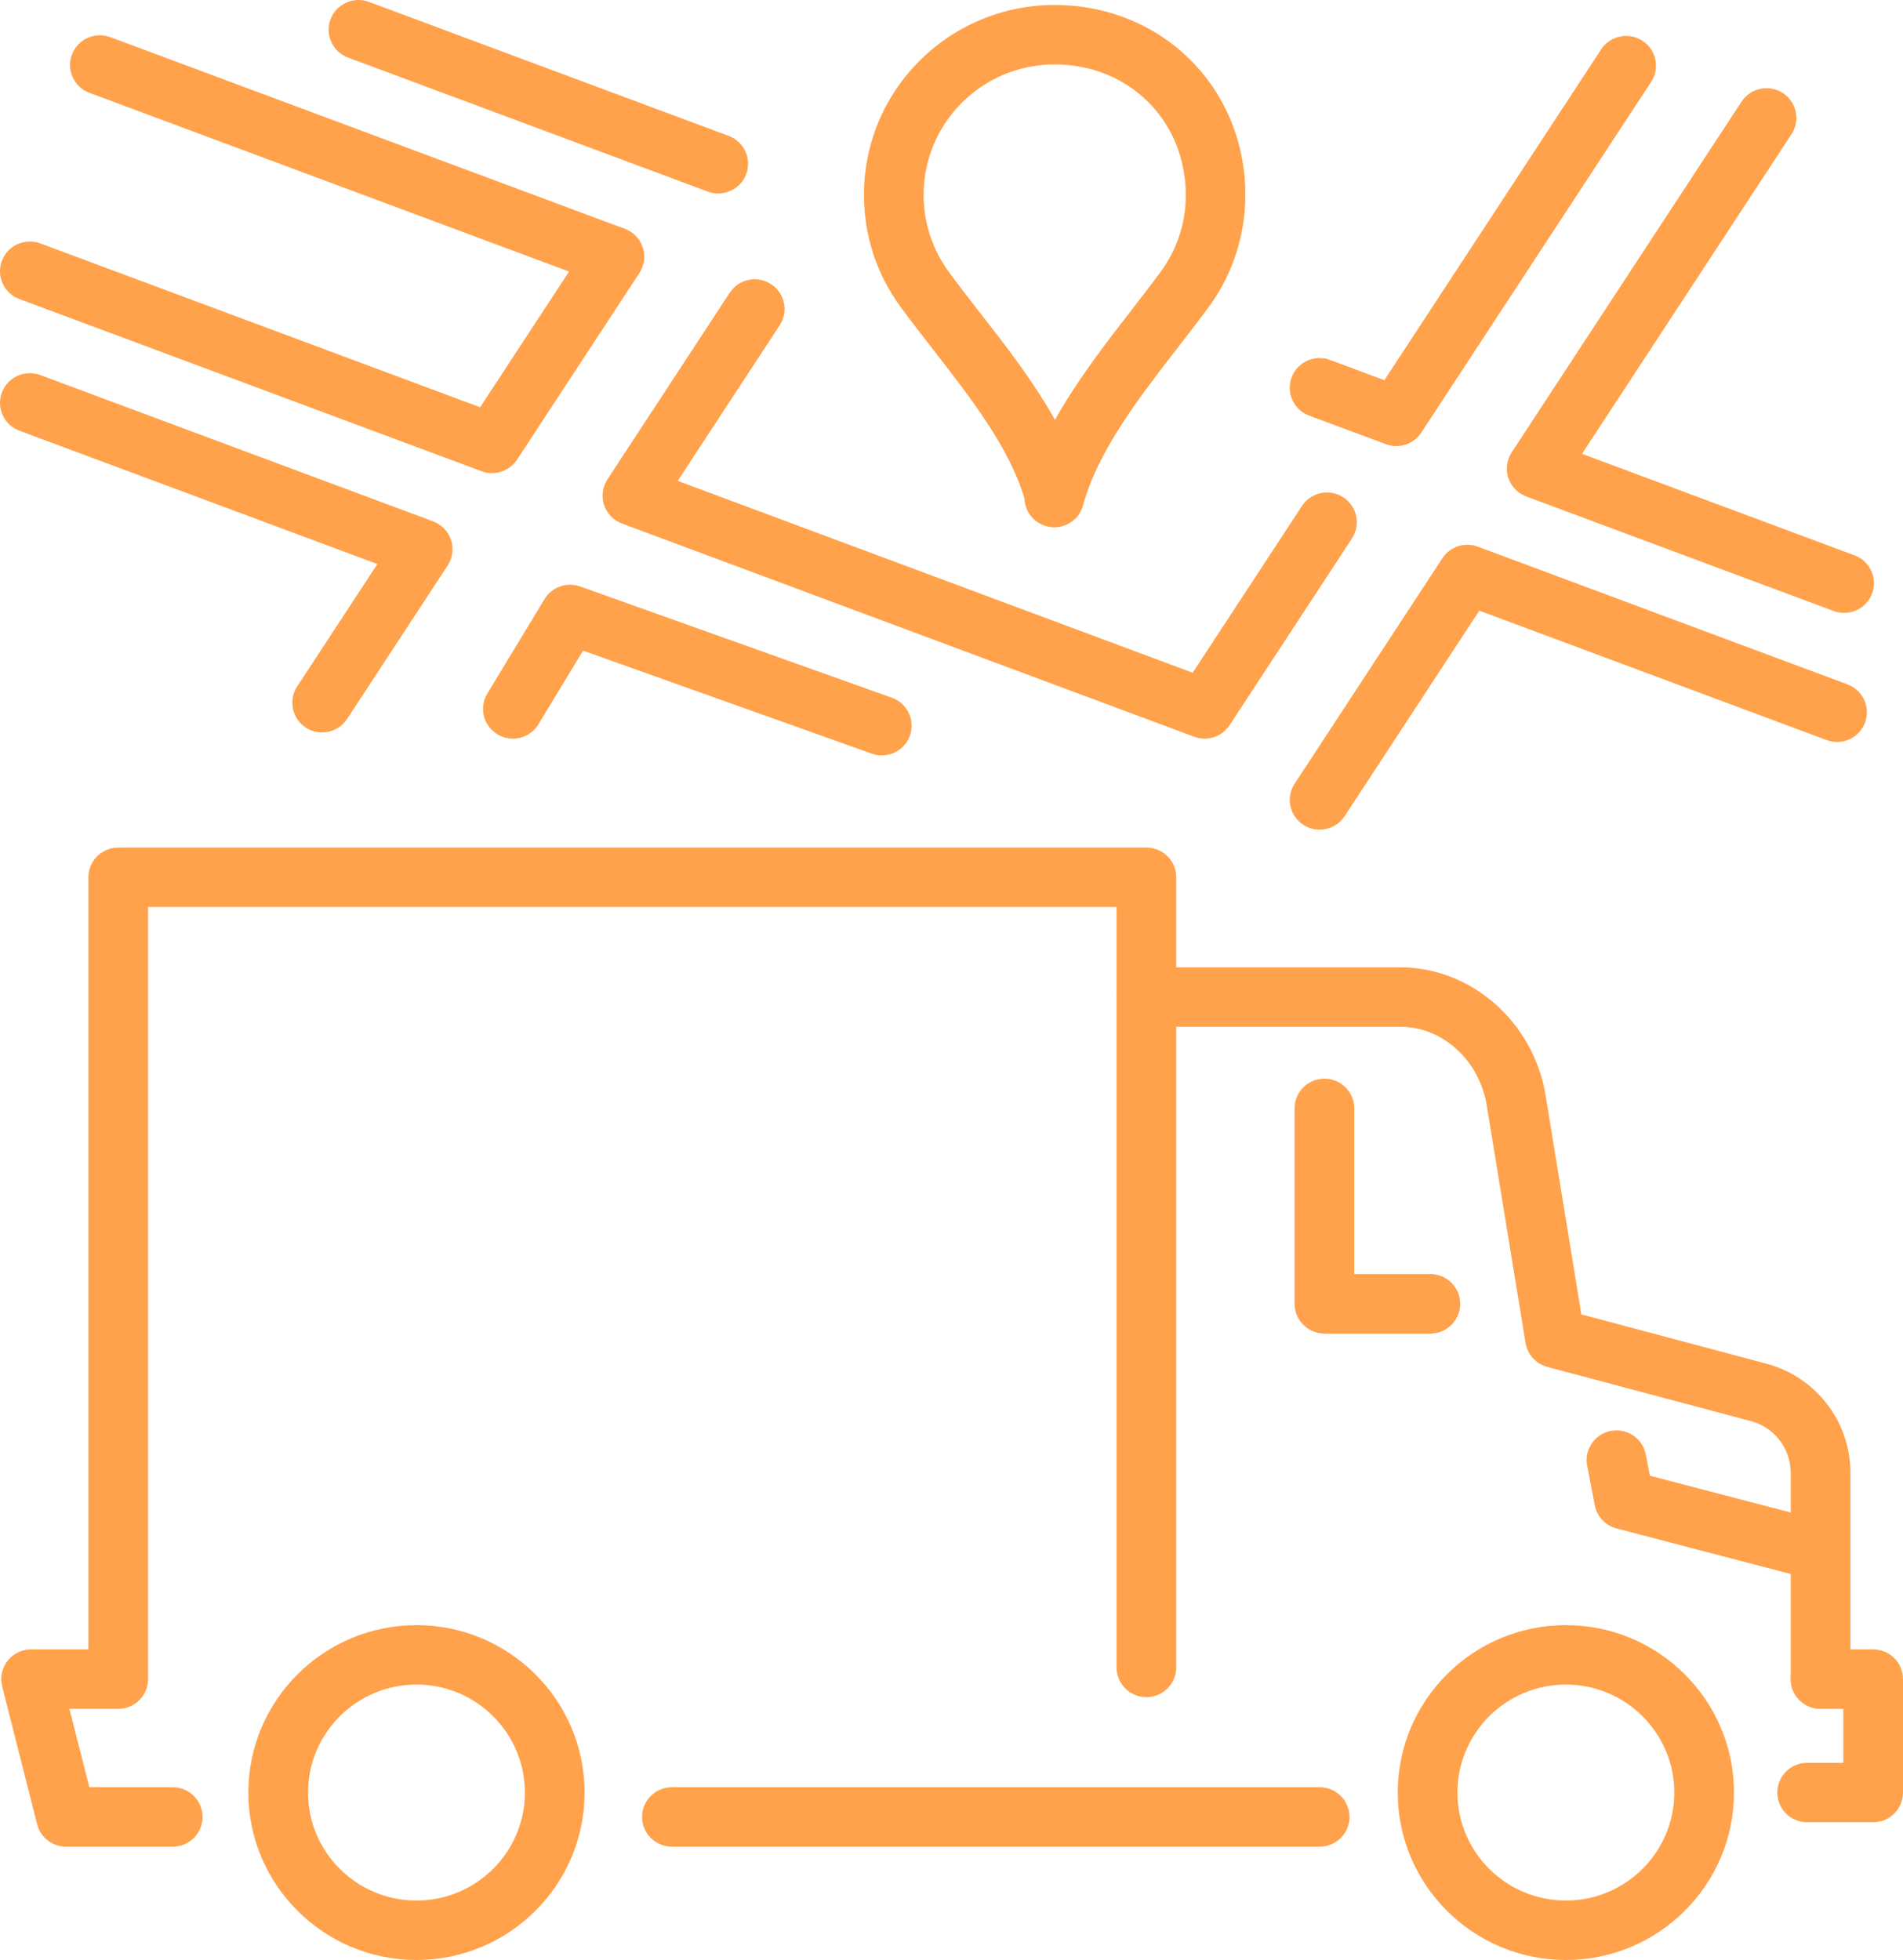
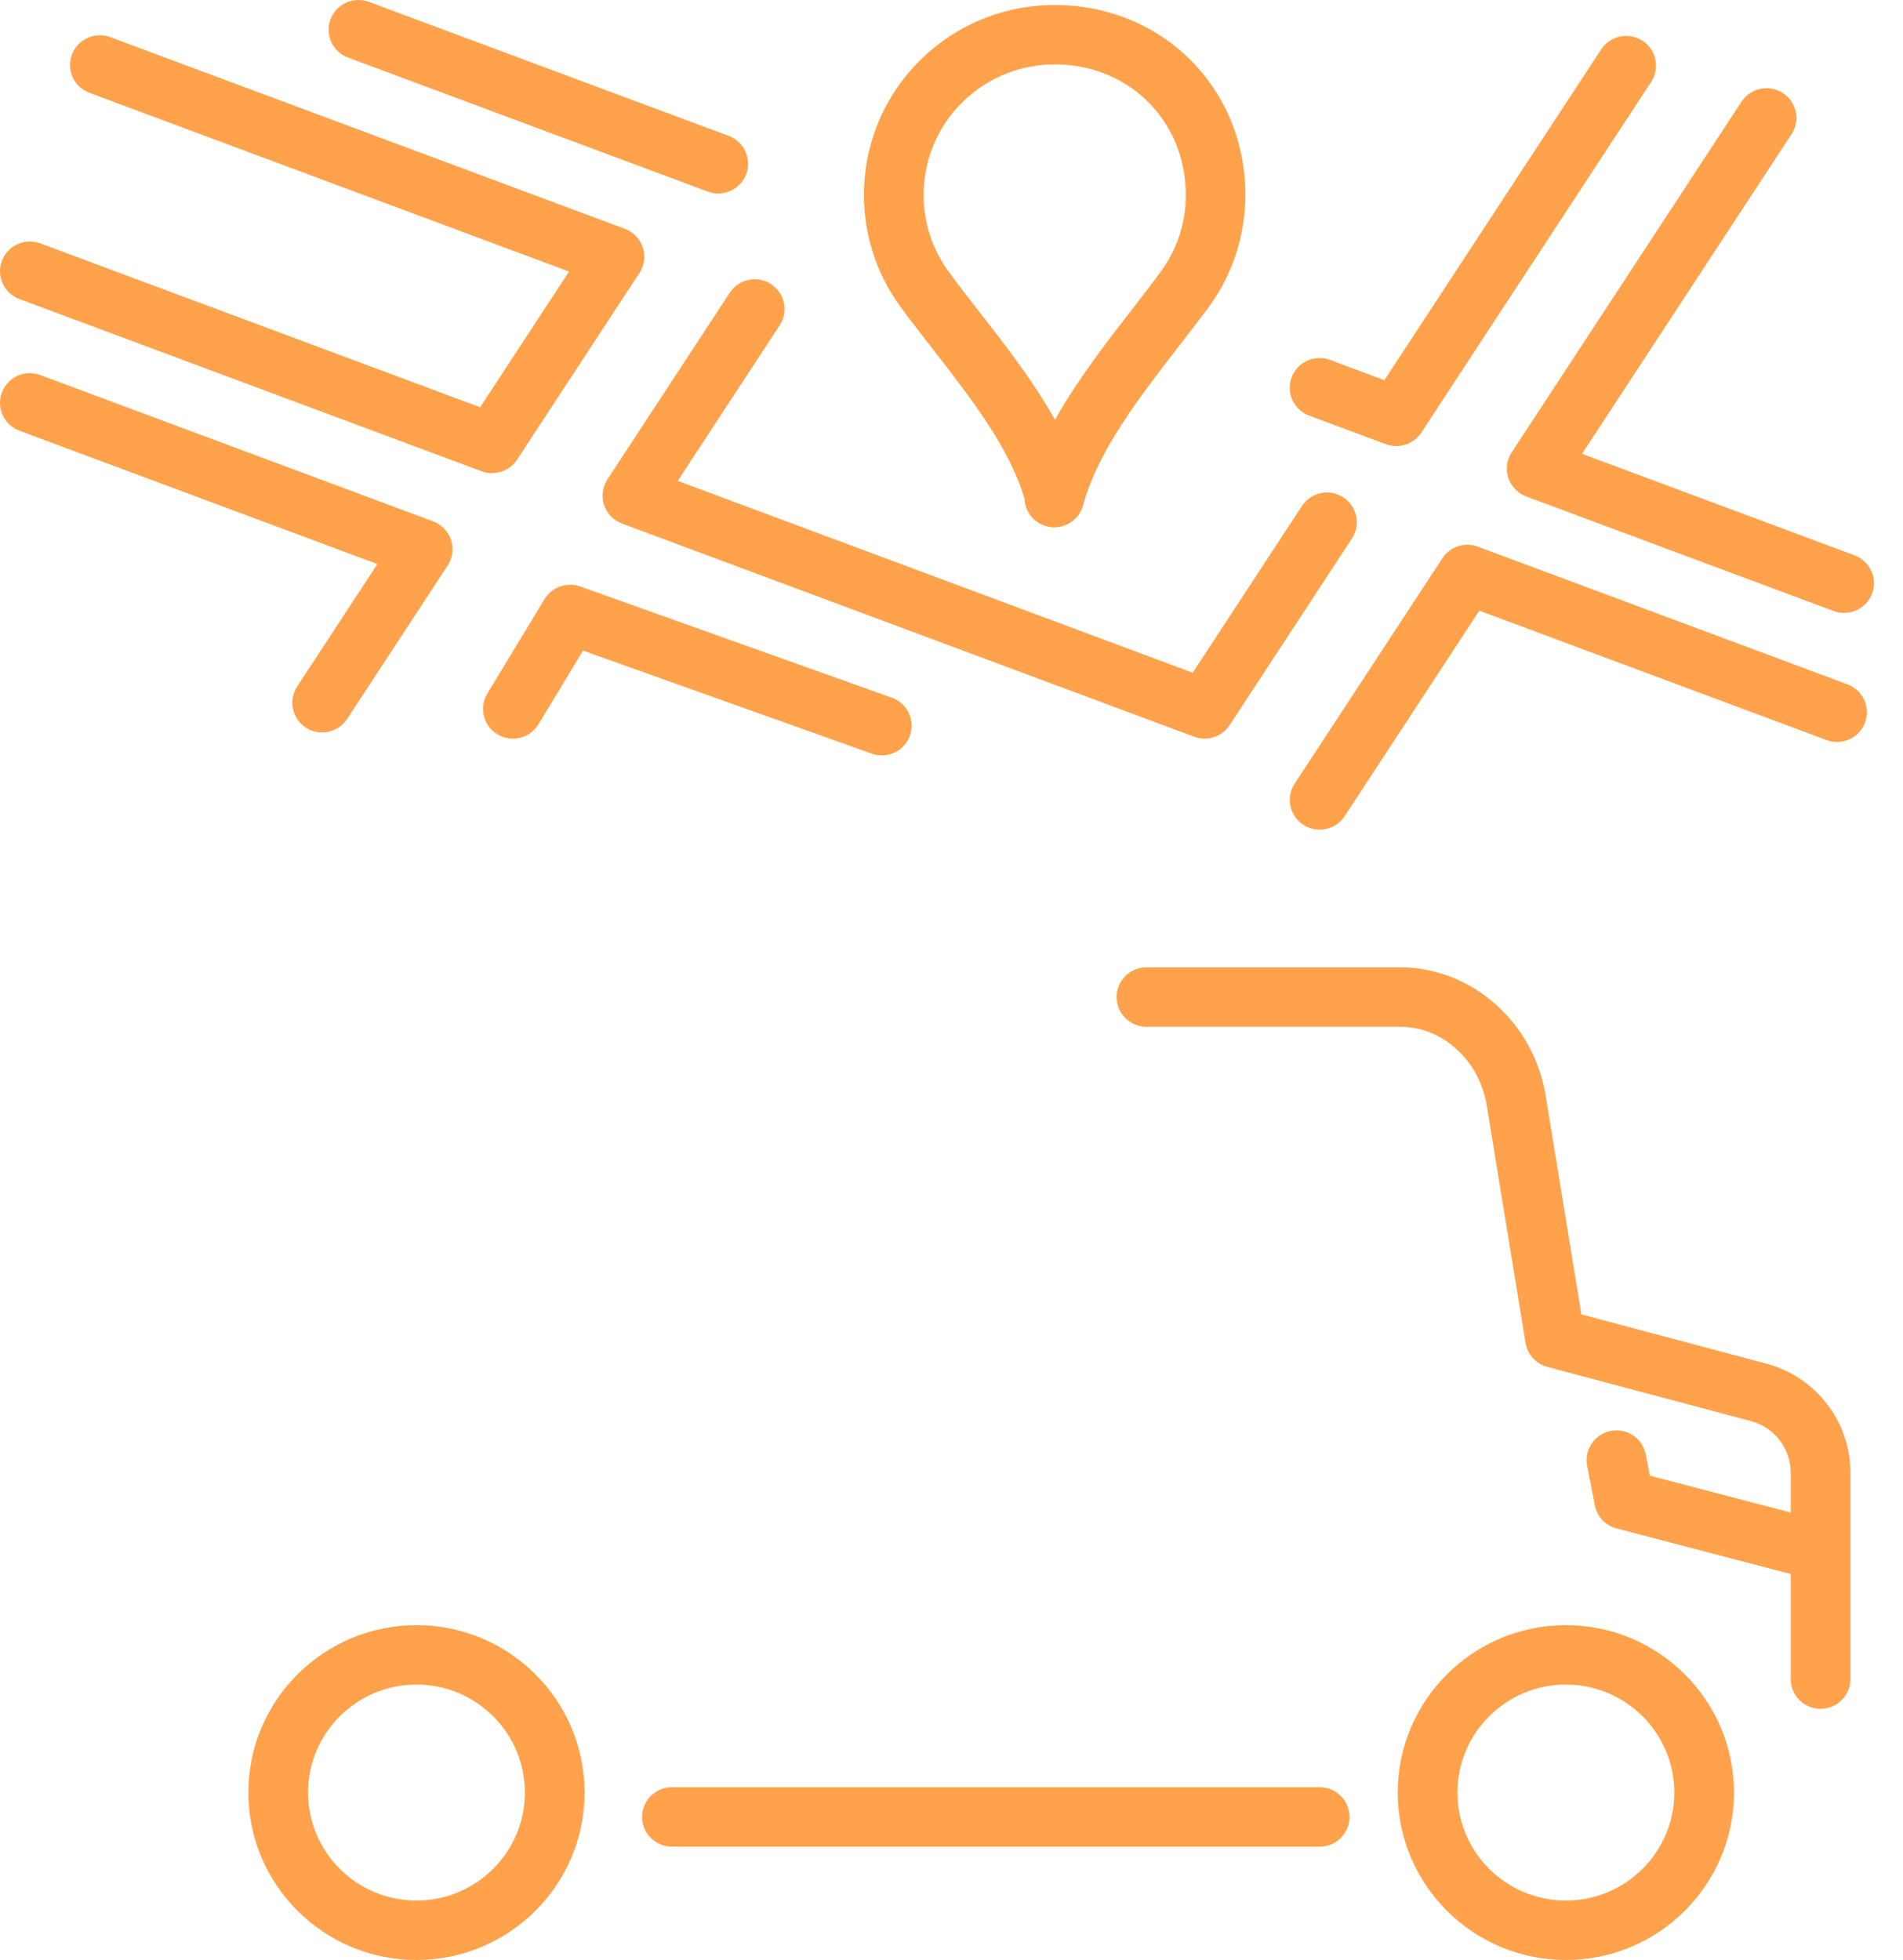
<svg xmlns="http://www.w3.org/2000/svg" width="100" height="103" viewBox="0 0 100 103" fill="none">
  <path d="M69.346 97.044H35.308C34.442 97.044 33.74 96.344 33.74 95.482C33.74 94.62 34.442 93.92 35.308 93.92H69.346C70.211 93.92 70.914 94.62 70.914 95.482C70.914 96.344 70.211 97.044 69.346 97.044Z" fill="#FFA24B" />
-   <path d="M98.432 95.763H94.963C94.097 95.763 93.395 95.063 93.395 94.201C93.395 93.339 94.097 92.639 94.963 92.639H96.864V89.801H95.668C94.802 89.801 94.1 89.101 94.1 88.239C94.1 87.377 94.802 86.677 95.668 86.677H98.432C99.297 86.677 100 87.377 100 88.239V94.201C100 95.063 99.297 95.763 98.432 95.763Z" fill="#FFA24B" />
  <path d="M21.885 103C17.013 103 13.051 99.054 13.051 94.201C13.051 89.349 17.013 85.403 21.885 85.403C26.756 85.403 30.719 89.349 30.719 94.201C30.719 99.054 26.756 103 21.885 103ZM21.885 88.526C18.744 88.526 16.187 91.071 16.187 94.201C16.187 97.331 18.742 99.876 21.885 99.876C25.027 99.876 27.582 97.331 27.582 94.201C27.582 91.071 25.027 88.526 21.885 88.526Z" fill="#FFA24B" />
  <path d="M82.284 103C77.412 103 73.45 99.054 73.45 94.201C73.45 89.349 77.412 85.403 82.284 85.403C87.156 85.403 91.118 89.349 91.118 94.201C91.118 99.054 87.156 103 82.284 103ZM82.284 88.526C79.141 88.526 76.586 91.071 76.586 94.201C76.586 97.331 79.141 99.876 82.284 99.876C85.427 99.876 87.982 97.331 87.982 94.201C87.982 91.071 85.427 88.526 82.284 88.526Z" fill="#FFA24B" />
-   <path d="M75.165 70.079H69.597C68.731 70.079 68.028 69.379 68.028 68.517V58.246C68.028 57.384 68.731 56.684 69.597 56.684C70.462 56.684 71.165 57.384 71.165 58.246V66.955H75.165C76.03 66.955 76.733 67.655 76.733 68.517C76.733 69.379 76.03 70.079 75.165 70.079Z" fill="#FFA24B" />
  <path d="M95.668 89.801C94.802 89.801 94.1 89.101 94.1 88.239V77.401C94.1 76.106 93.219 74.981 91.959 74.667C91.95 74.667 91.942 74.663 91.936 74.661L81.31 71.833C80.714 71.674 80.266 71.181 80.166 70.575L78.131 58.123C77.763 55.743 75.813 53.958 73.59 53.958H60.244C59.378 53.958 58.676 53.258 58.676 52.396C58.676 51.534 59.378 50.834 60.244 50.834H73.59C77.347 50.834 80.632 53.758 81.23 57.634L83.099 69.073L92.734 71.639C95.385 72.307 97.238 74.673 97.238 77.399V88.237C97.238 89.099 96.535 89.799 95.67 89.799L95.668 89.801Z" fill="#FFA24B" />
-   <path d="M3.47 97.044C2.753 97.044 2.126 96.559 1.95 95.865L0.114 88.62C-0.005 88.153 0.1 87.658 0.397 87.279C0.693 86.9 1.149 86.677 1.634 86.677H4.645V46.103C4.645 45.24 5.348 44.541 6.213 44.541H60.242C61.108 44.541 61.81 45.24 61.81 46.103V87.627C61.81 88.489 61.108 89.189 60.242 89.189C59.376 89.189 58.674 88.489 58.674 87.627V47.665H7.782V88.239C7.782 89.101 7.079 89.801 6.213 89.801H3.648L4.693 93.92H9.076C9.941 93.92 10.644 94.62 10.644 95.482C10.644 96.344 9.941 97.044 9.076 97.044H3.47Z" fill="#FFA24B" />
  <path d="M94.965 82.889C94.833 82.889 94.7 82.872 94.566 82.837L84.946 80.321C84.362 80.169 83.917 79.694 83.804 79.105L83.403 77.024C83.24 76.177 83.798 75.358 84.647 75.196C85.498 75.035 86.319 75.59 86.482 76.435L86.698 77.549L95.362 79.815C96.201 80.034 96.701 80.888 96.481 81.723C96.297 82.424 95.661 82.889 94.965 82.889Z" fill="#FFA24B" />
  <path d="M69.343 43.599C69.049 43.599 68.752 43.518 68.488 43.345C67.763 42.875 67.558 41.906 68.032 41.184L75.796 29.336C76.197 28.724 76.971 28.47 77.659 28.728L97.083 35.965C97.894 36.267 98.306 37.166 98.003 37.974C97.7 38.783 96.797 39.193 95.986 38.891L77.736 32.091L70.659 42.891C70.358 43.35 69.856 43.599 69.343 43.599ZM63.303 38.816C63.119 38.816 62.933 38.785 62.753 38.716L32.682 27.512C32.236 27.345 31.889 26.987 31.741 26.537C31.593 26.087 31.657 25.594 31.917 25.196L38.346 15.385C38.819 14.662 39.791 14.458 40.516 14.931C41.242 15.402 41.447 16.37 40.972 17.093L35.613 25.271L62.673 35.353L68.417 26.589C68.89 25.867 69.862 25.663 70.588 26.135C71.313 26.606 71.518 27.574 71.043 28.297L64.614 38.108C64.317 38.56 63.817 38.816 63.301 38.816H63.303ZM16.927 38.491C16.632 38.491 16.335 38.41 16.072 38.237C15.346 37.766 15.142 36.798 15.616 36.075L19.831 29.642L1.02 22.634C0.208 22.332 -0.204 21.433 0.1 20.625C0.403 19.817 1.306 19.407 2.117 19.709L22.761 27.399C23.206 27.566 23.553 27.924 23.701 28.374C23.85 28.824 23.785 29.317 23.526 29.715L18.24 37.781C17.939 38.239 17.437 38.489 16.925 38.489L16.927 38.491ZM96.908 32.21C96.726 32.21 96.54 32.179 96.358 32.11L80.201 26.089C79.756 25.923 79.409 25.565 79.26 25.115C79.112 24.665 79.177 24.171 79.436 23.774L91.515 5.343C91.988 4.62 92.96 4.416 93.686 4.889C94.411 5.36 94.616 6.328 94.141 7.051L83.133 23.849L97.455 29.184C98.267 29.486 98.678 30.386 98.375 31.194C98.139 31.821 97.541 32.208 96.906 32.208L96.908 32.21ZM25.857 24.865C25.673 24.865 25.487 24.834 25.307 24.765L1.02 15.716C0.208 15.414 -0.204 14.515 0.1 13.707C0.403 12.899 1.306 12.488 2.117 12.79L25.23 21.402L29.903 14.271L4.7 4.879C3.888 4.577 3.476 3.677 3.78 2.869C4.083 2.061 4.986 1.651 5.797 1.953L32.837 12.026C33.282 12.193 33.629 12.551 33.778 13.001C33.926 13.45 33.861 13.944 33.602 14.342L27.172 24.153C26.875 24.605 26.376 24.861 25.859 24.861L25.857 24.865ZM73.377 23.442C73.193 23.442 73.007 23.411 72.827 23.343L68.793 21.841C67.982 21.539 67.57 20.639 67.874 19.831C68.177 19.023 69.08 18.613 69.891 18.915L72.747 19.979L84.138 2.596C84.611 1.874 85.583 1.669 86.309 2.142C87.034 2.613 87.239 3.581 86.765 4.304L74.686 22.735C74.389 23.186 73.889 23.442 73.373 23.442H73.377ZM37.744 10.168C37.562 10.168 37.376 10.137 37.194 10.068L18.288 3.025C17.477 2.723 17.065 1.824 17.368 1.016C17.671 0.208 18.575 -0.203 19.386 0.099L38.292 7.142C39.103 7.444 39.515 8.344 39.212 9.152C38.975 9.779 38.377 10.166 37.742 10.166L37.744 10.168Z" fill="#FFA24B" />
  <path d="M46.337 39.697C46.162 39.697 45.984 39.668 45.809 39.605L30.637 34.191L28.295 38.06C27.848 38.799 26.884 39.037 26.142 38.591C25.399 38.145 25.161 37.185 25.608 36.448L28.615 31.483C29 30.846 29.784 30.569 30.486 30.819L46.867 36.667C47.682 36.958 48.106 37.852 47.814 38.664C47.584 39.301 46.981 39.699 46.337 39.699V39.697Z" fill="#FFA24B" />
  <path d="M55.401 27.71C55.333 27.71 55.264 27.706 55.194 27.695C54.431 27.595 53.858 26.96 53.833 26.2C53.053 23.534 51.008 20.908 49.031 18.365C48.422 17.584 47.849 16.847 47.308 16.106C46.059 14.394 45.399 12.365 45.399 10.243C45.399 7.201 46.766 4.362 49.15 2.455C51.533 0.547 54.647 -0.163 57.689 0.507C61.4 1.324 64.258 4.11 65.149 7.778C65.862 10.718 65.262 13.771 63.504 16.154C63.017 16.812 62.508 17.47 61.971 18.163C59.865 20.883 57.687 23.695 56.915 26.554C56.729 27.243 56.102 27.71 55.401 27.71ZM55.441 3.385C53.865 3.385 52.345 3.904 51.113 4.891C49.474 6.201 48.535 8.152 48.535 10.243C48.535 11.701 48.989 13.094 49.846 14.269C50.358 14.973 50.919 15.691 51.51 16.451C52.859 18.184 54.321 20.062 55.437 22.064C56.591 19.996 58.099 18.049 59.489 16.256C60.016 15.575 60.514 14.933 60.978 14.302C62.205 12.64 62.605 10.583 62.101 8.511C61.494 6.012 59.546 4.114 57.014 3.558C56.489 3.444 55.962 3.385 55.443 3.385H55.441Z" fill="#FFA24B" />
</svg>